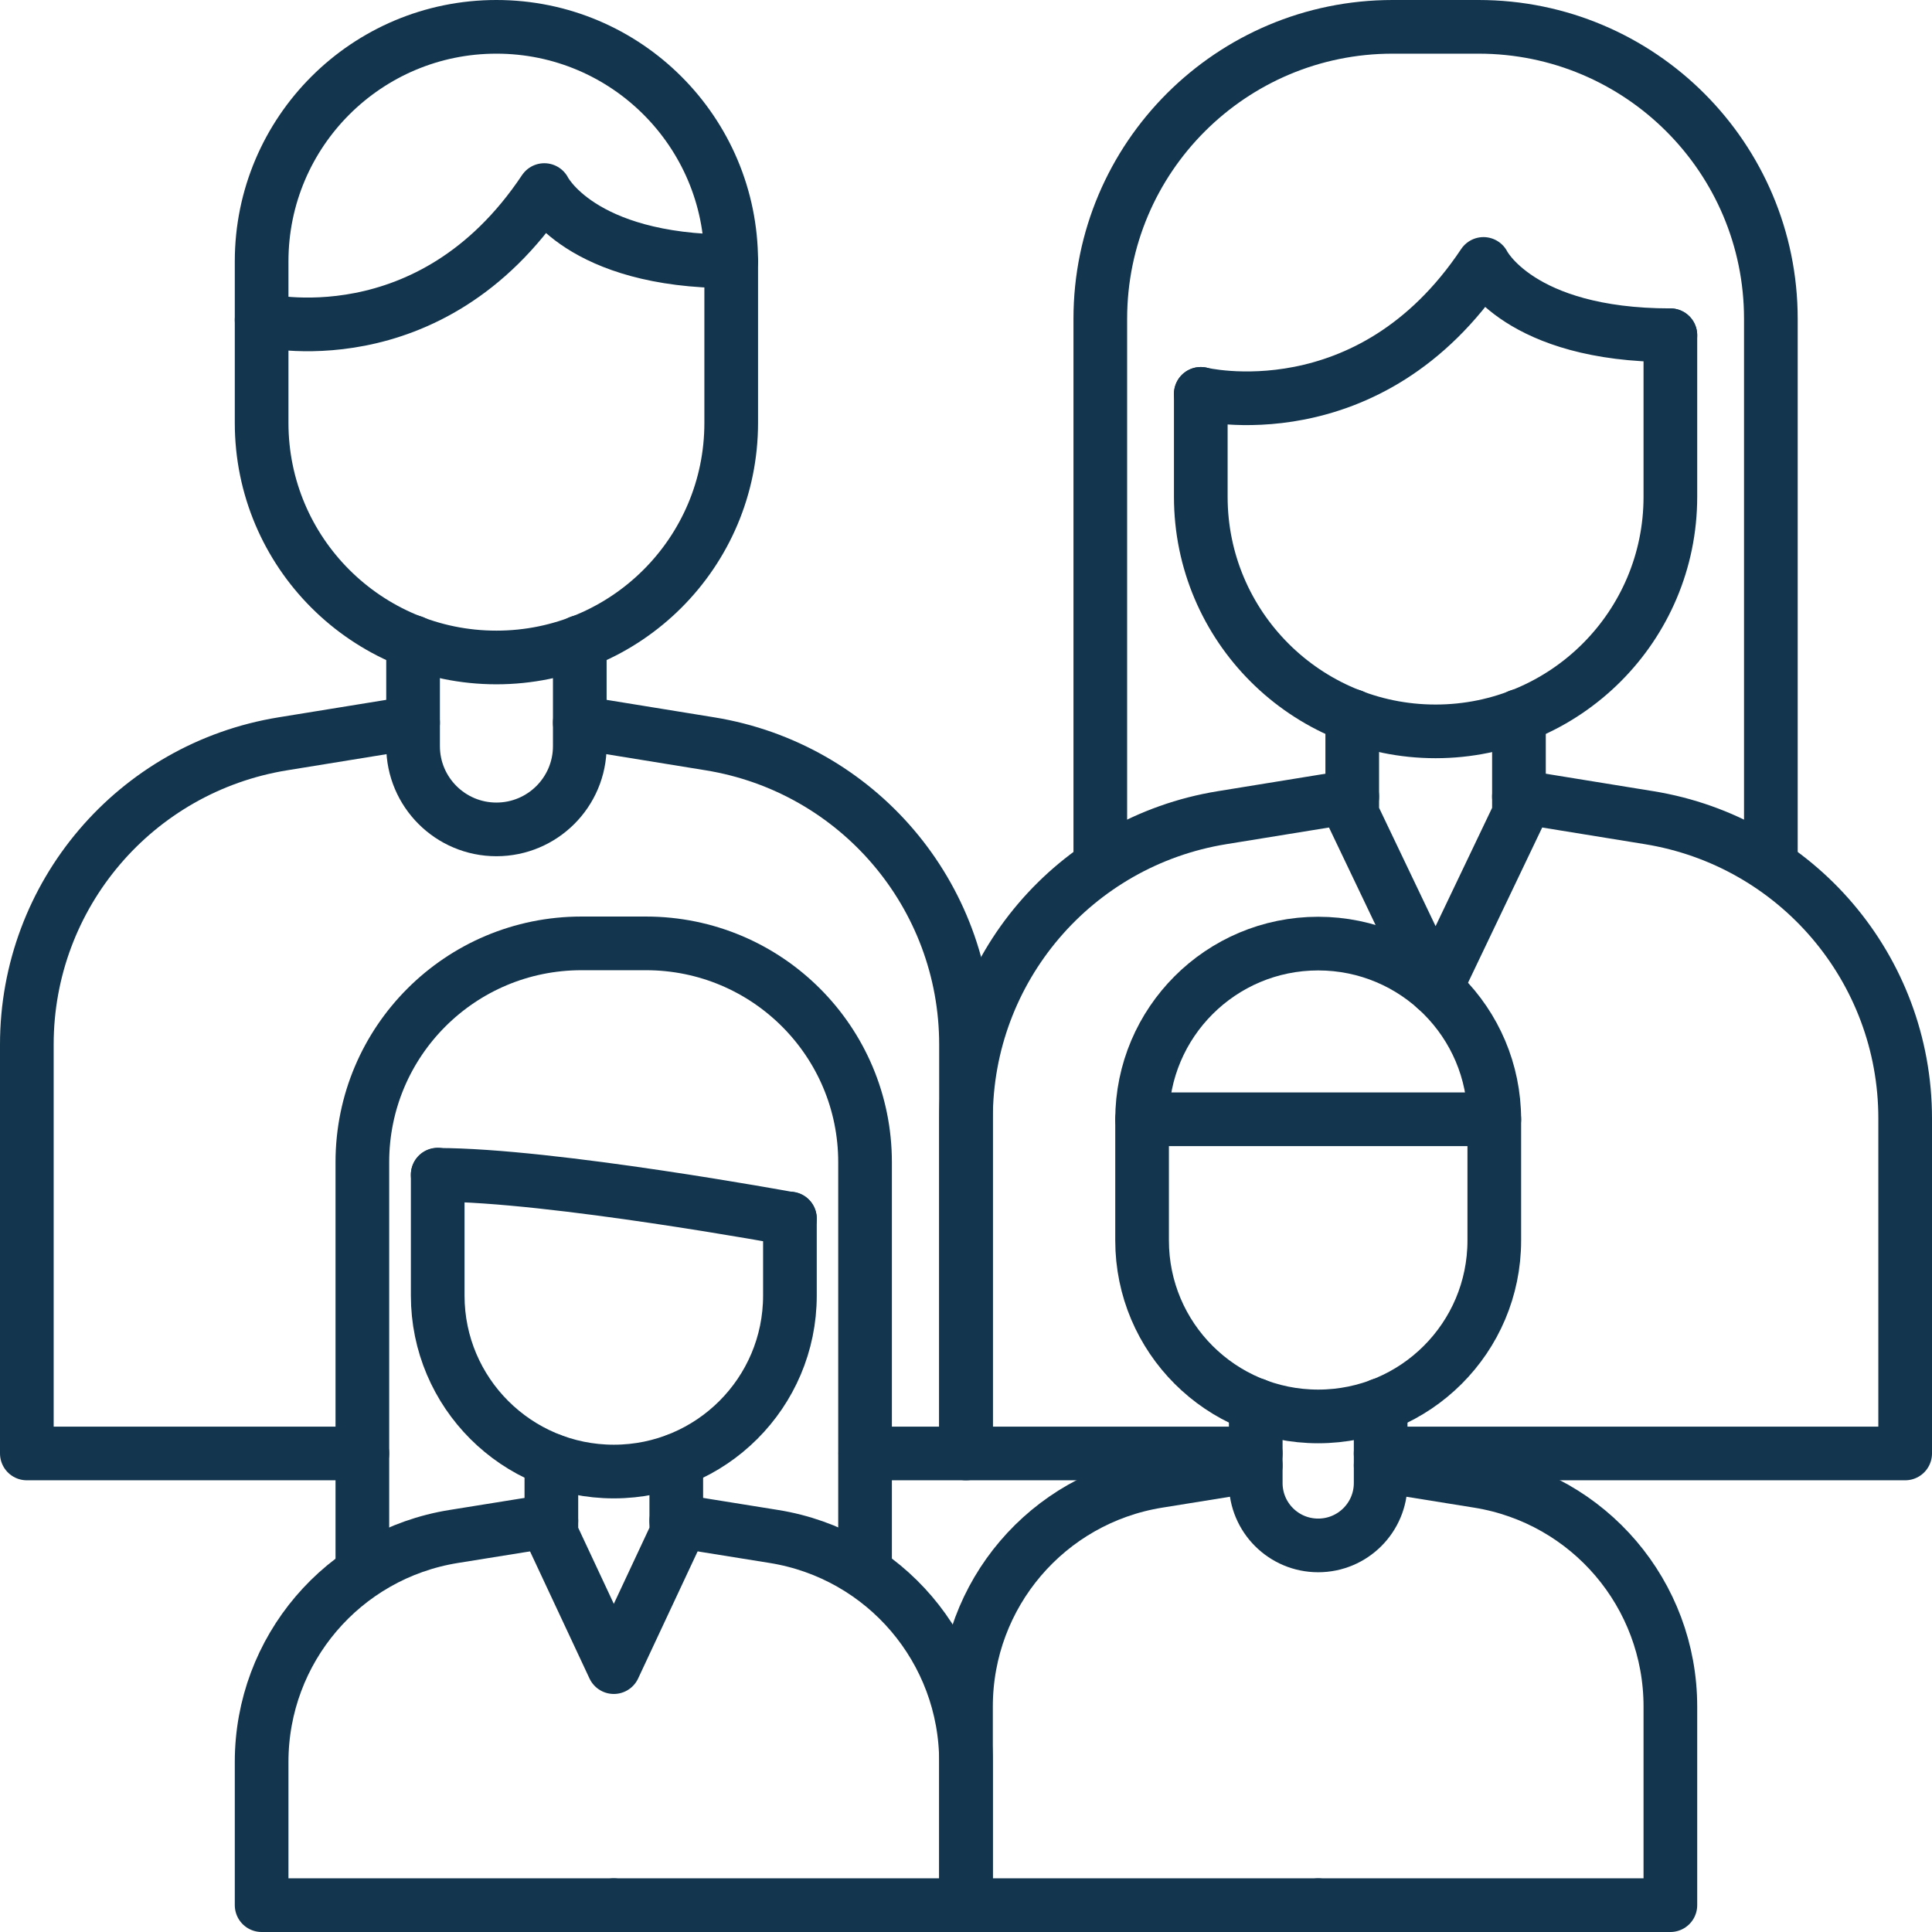
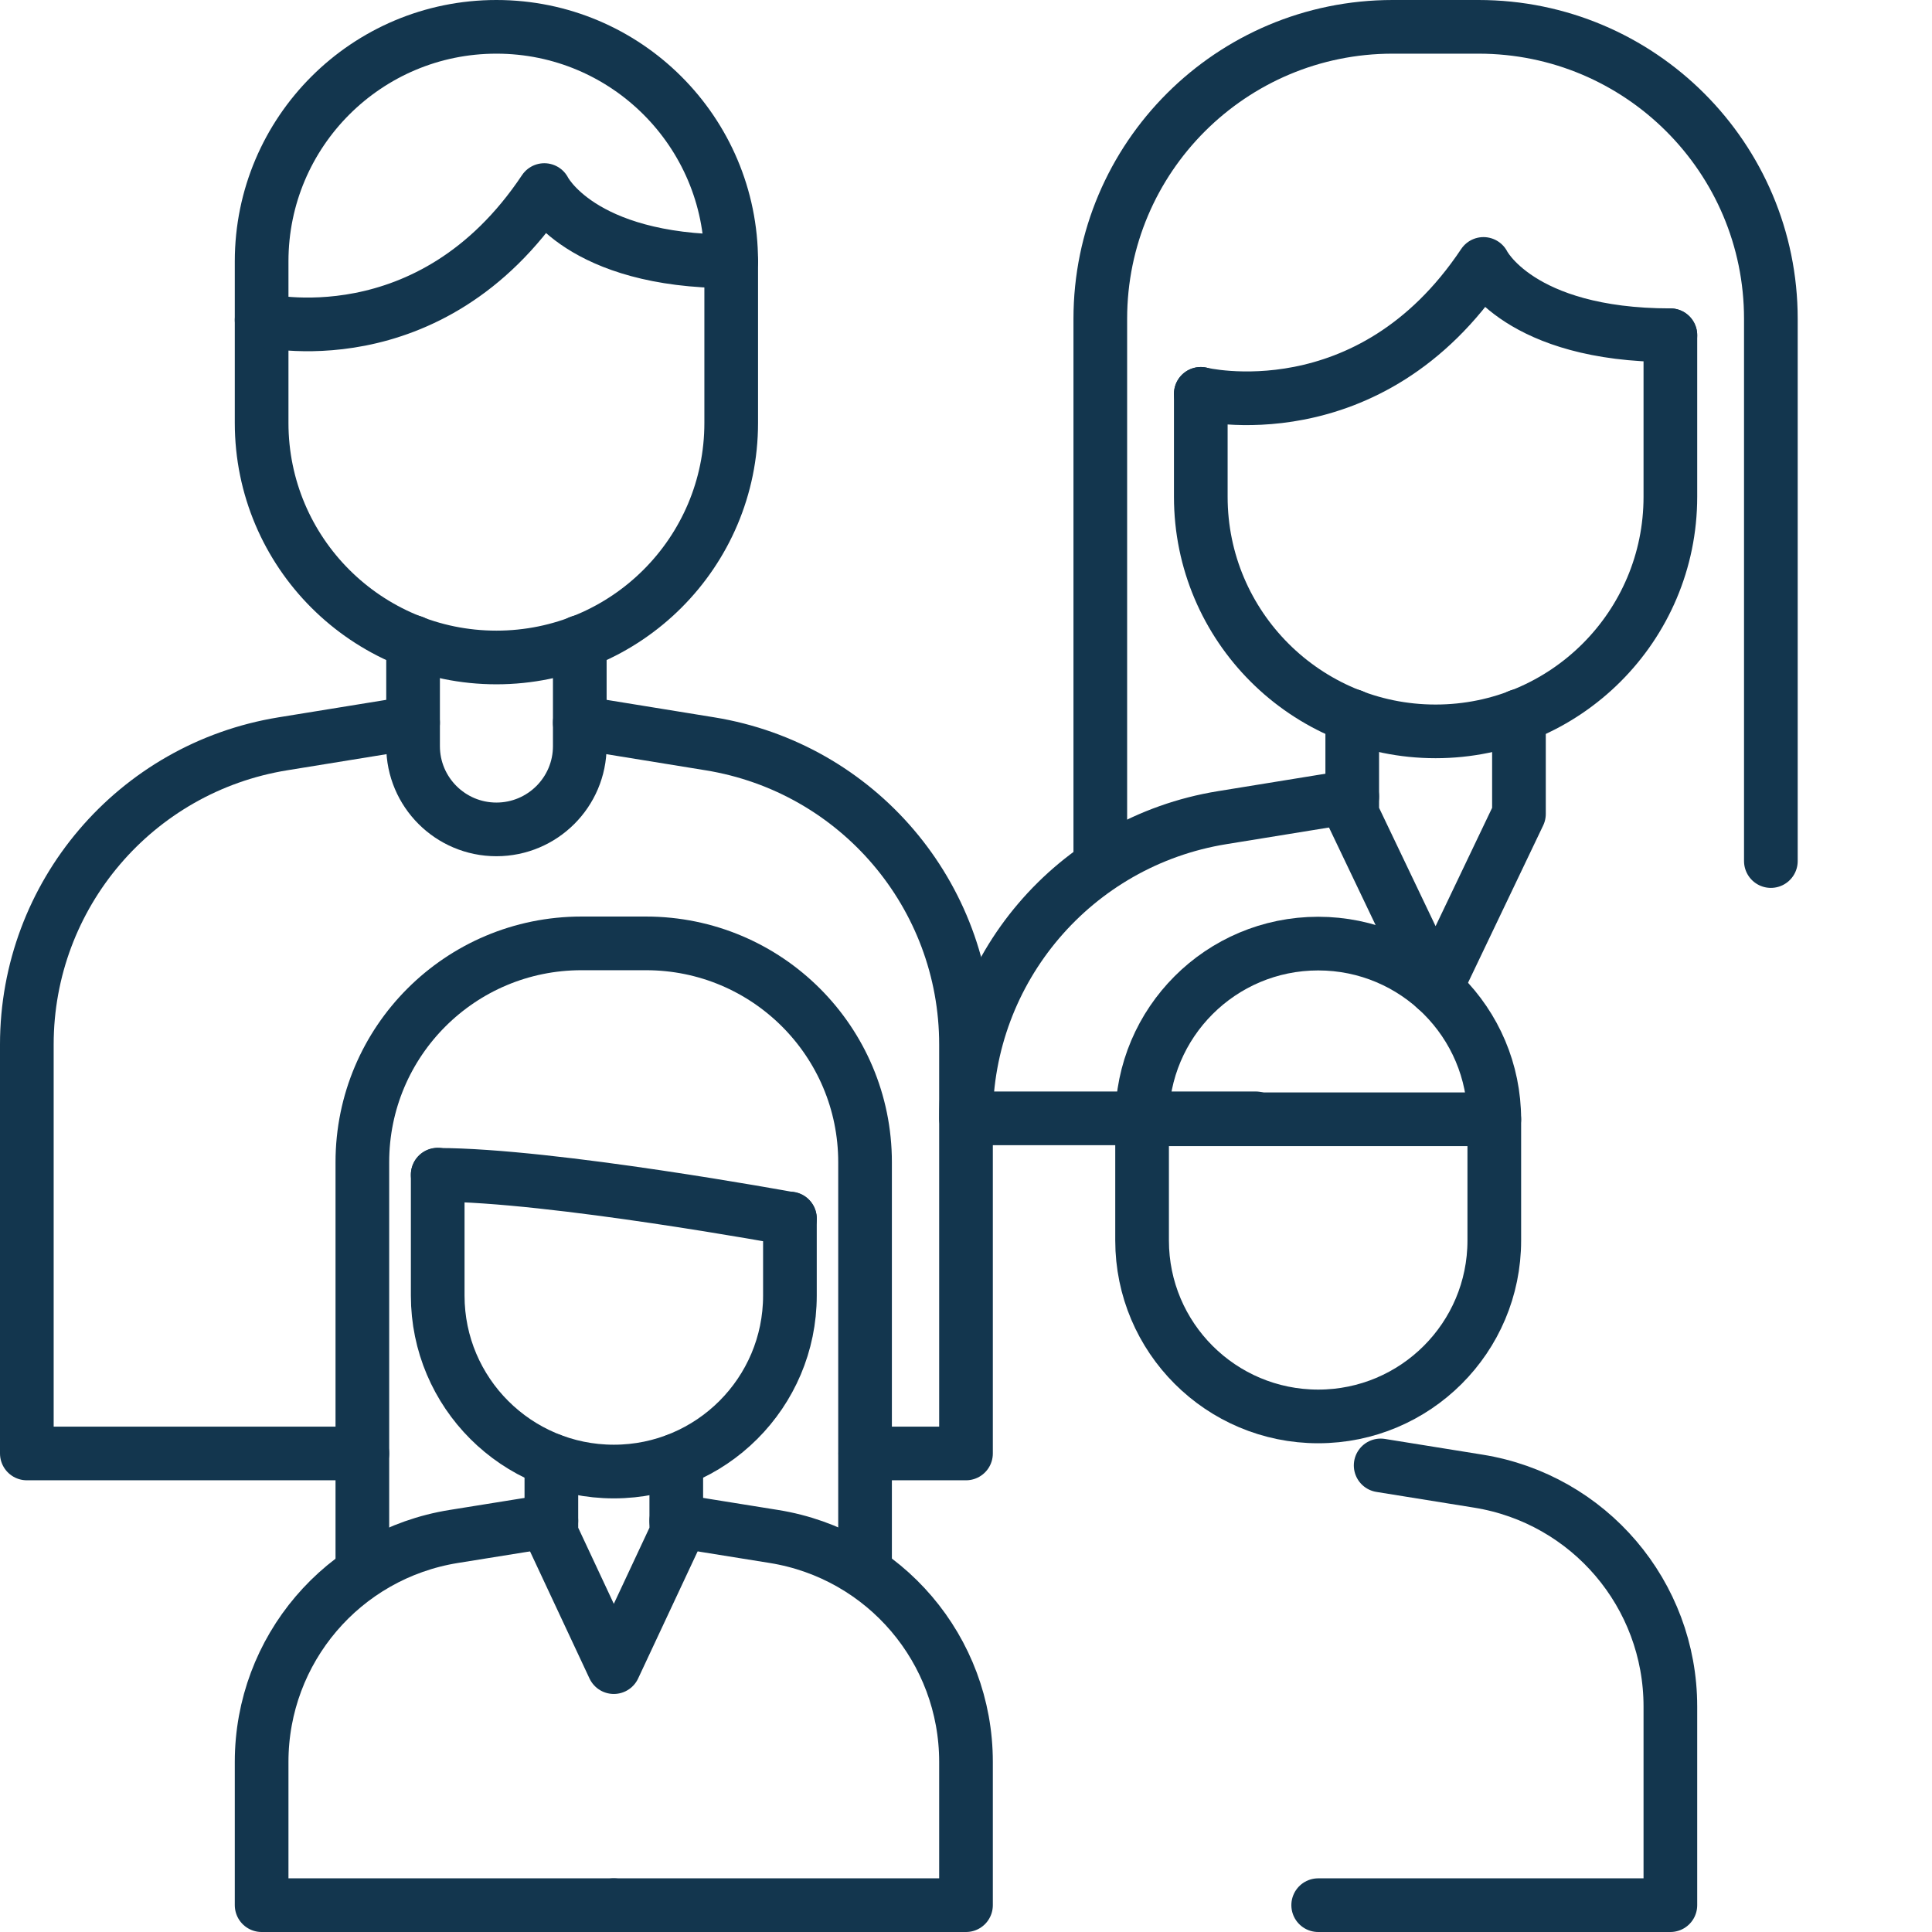
<svg xmlns="http://www.w3.org/2000/svg" width="72" height="72" viewBox="0 0 72 72" fill="none">
  <path d="M27.25 9.74C27.25 4.913 23.332 1 18.5 1C13.668 1 9.75 4.913 9.75 9.74V15.762C9.75 20.589 13.668 24.502 18.5 24.502C23.332 24.502 27.25 20.589 27.25 15.762V9.74Z" stroke="#13364E" stroke-width="2" stroke-linecap="round" stroke-linejoin="round" />
  <path d="M9.75 11.925C9.75 11.925 16.024 13.472 20.285 7.083C20.285 7.083 21.598 9.74 27.25 9.74" stroke="#13364E" stroke-width="2" stroke-linecap="round" stroke-linejoin="round" />
  <path d="M21.607 23.925V27.806C21.607 29.519 20.215 30.909 18.5 30.909C16.785 30.909 15.394 29.519 15.394 27.806V23.925" stroke="#13364E" stroke-width="2" stroke-linecap="round" stroke-linejoin="round" />
  <path d="M15.394 26.932L10.546 27.719C5.043 28.61 1 33.356 1 38.924V54.166H13.504" stroke="#13364E" stroke-width="2" stroke-linecap="round" stroke-linejoin="round" />
  <path d="M21.606 26.932L26.453 27.719C31.957 28.61 36 33.356 36 38.924V54.166H32.246" stroke="#13364E" stroke-width="2" stroke-linecap="round" stroke-linejoin="round" />
  <path d="M62.25 12.493V18.515C62.25 23.34 58.33 27.256 53.5 27.256C48.67 27.256 44.75 23.34 44.75 18.515V14.678" stroke="#13364E" stroke-width="2" stroke-linecap="round" stroke-linejoin="round" />
  <path d="M44.75 14.678C44.75 14.678 51.024 16.225 55.285 9.836C55.285 9.836 56.597 12.493 62.25 12.493" stroke="#13364E" stroke-width="2" stroke-linecap="round" stroke-linejoin="round" />
  <path d="M56.607 26.679V30.332L53.5 36.835L50.394 30.332V26.679" stroke="#13364E" stroke-width="2" stroke-linecap="round" stroke-linejoin="round" />
-   <path d="M50.394 29.685L45.546 30.472C40.042 31.363 36 36.109 36 41.677V54.166H46.797" stroke="#13364E" stroke-width="2" stroke-linecap="round" stroke-linejoin="round" />
-   <path d="M56.606 29.685L61.454 30.472C66.957 31.363 71 36.109 71 41.677V54.166H51.452" stroke="#13364E" stroke-width="2" stroke-linecap="round" stroke-linejoin="round" />
+   <path d="M50.394 29.685L45.546 30.472C40.042 31.363 36 36.109 36 41.677H46.797" stroke="#13364E" stroke-width="2" stroke-linecap="round" stroke-linejoin="round" />
  <path d="M65.995 32.089V11.882C65.995 5.877 61.121 1 55.101 1H51.899C45.888 1 41.005 5.868 41.005 11.882V32.098" stroke="#13364E" stroke-width="2" stroke-linecap="round" stroke-linejoin="round" />
  <path d="M42.562 46.23C42.562 49.851 45.501 52.786 49.125 52.786C52.749 52.786 55.688 49.851 55.688 46.23V41.721C55.688 38.1 52.749 35.165 49.125 35.165C45.501 35.165 42.562 38.1 42.562 41.721V46.23Z" stroke="#13364E" stroke-width="2" stroke-linecap="round" stroke-linejoin="round" />
-   <path d="M46.798 52.357V55.268C46.798 56.553 47.839 57.593 49.125 57.593C50.411 57.593 51.453 56.553 51.453 55.268V52.357" stroke="#13364E" stroke-width="2" stroke-linecap="round" stroke-linejoin="round" />
  <path d="M51.453 54.612L55.093 55.198C59.222 55.862 62.25 59.419 62.25 63.597V71H49.125" stroke="#13364E" stroke-width="2" stroke-linecap="round" stroke-linejoin="round" />
-   <path d="M46.797 54.612L43.157 55.198C39.028 55.862 36 59.419 36 63.597V71H49.125" stroke="#13364E" stroke-width="2" stroke-linecap="round" stroke-linejoin="round" />
  <path d="M16.312 43.774V48.284C16.312 51.903 19.253 54.84 22.875 54.84C26.497 54.84 29.438 51.903 29.438 48.284V45.409" stroke="#13364E" stroke-width="2" stroke-linecap="round" stroke-linejoin="round" />
  <path d="M29.438 45.418C29.438 45.418 20.547 43.783 16.312 43.783" stroke="#13364E" stroke-width="2" stroke-linecap="round" stroke-linejoin="round" />
  <path d="M20.548 54.42V57.156L22.875 62.129L25.203 57.156V54.42" stroke="#13364E" stroke-width="2" stroke-linecap="round" stroke-linejoin="round" />
  <path d="M25.203 56.675L28.843 57.26C32.972 57.925 36 61.482 36 65.66V71H22.875" stroke="#13364E" stroke-width="2" stroke-linecap="round" stroke-linejoin="round" />
  <path d="M20.547 56.675L16.907 57.26C12.777 57.925 9.75 61.482 9.75 65.66V71H22.875" stroke="#13364E" stroke-width="2" stroke-linecap="round" stroke-linejoin="round" />
  <path d="M13.504 58.475V43.311C13.504 38.801 17.161 35.157 21.668 35.157H24.074C28.589 35.157 32.238 38.81 32.238 43.311V58.475" stroke="#13364E" stroke-width="2" stroke-linecap="round" stroke-linejoin="round" />
  <path d="M42.562 41.712H55.688" stroke="#13364E" stroke-width="2" stroke-linecap="round" stroke-linejoin="round" />
</svg>